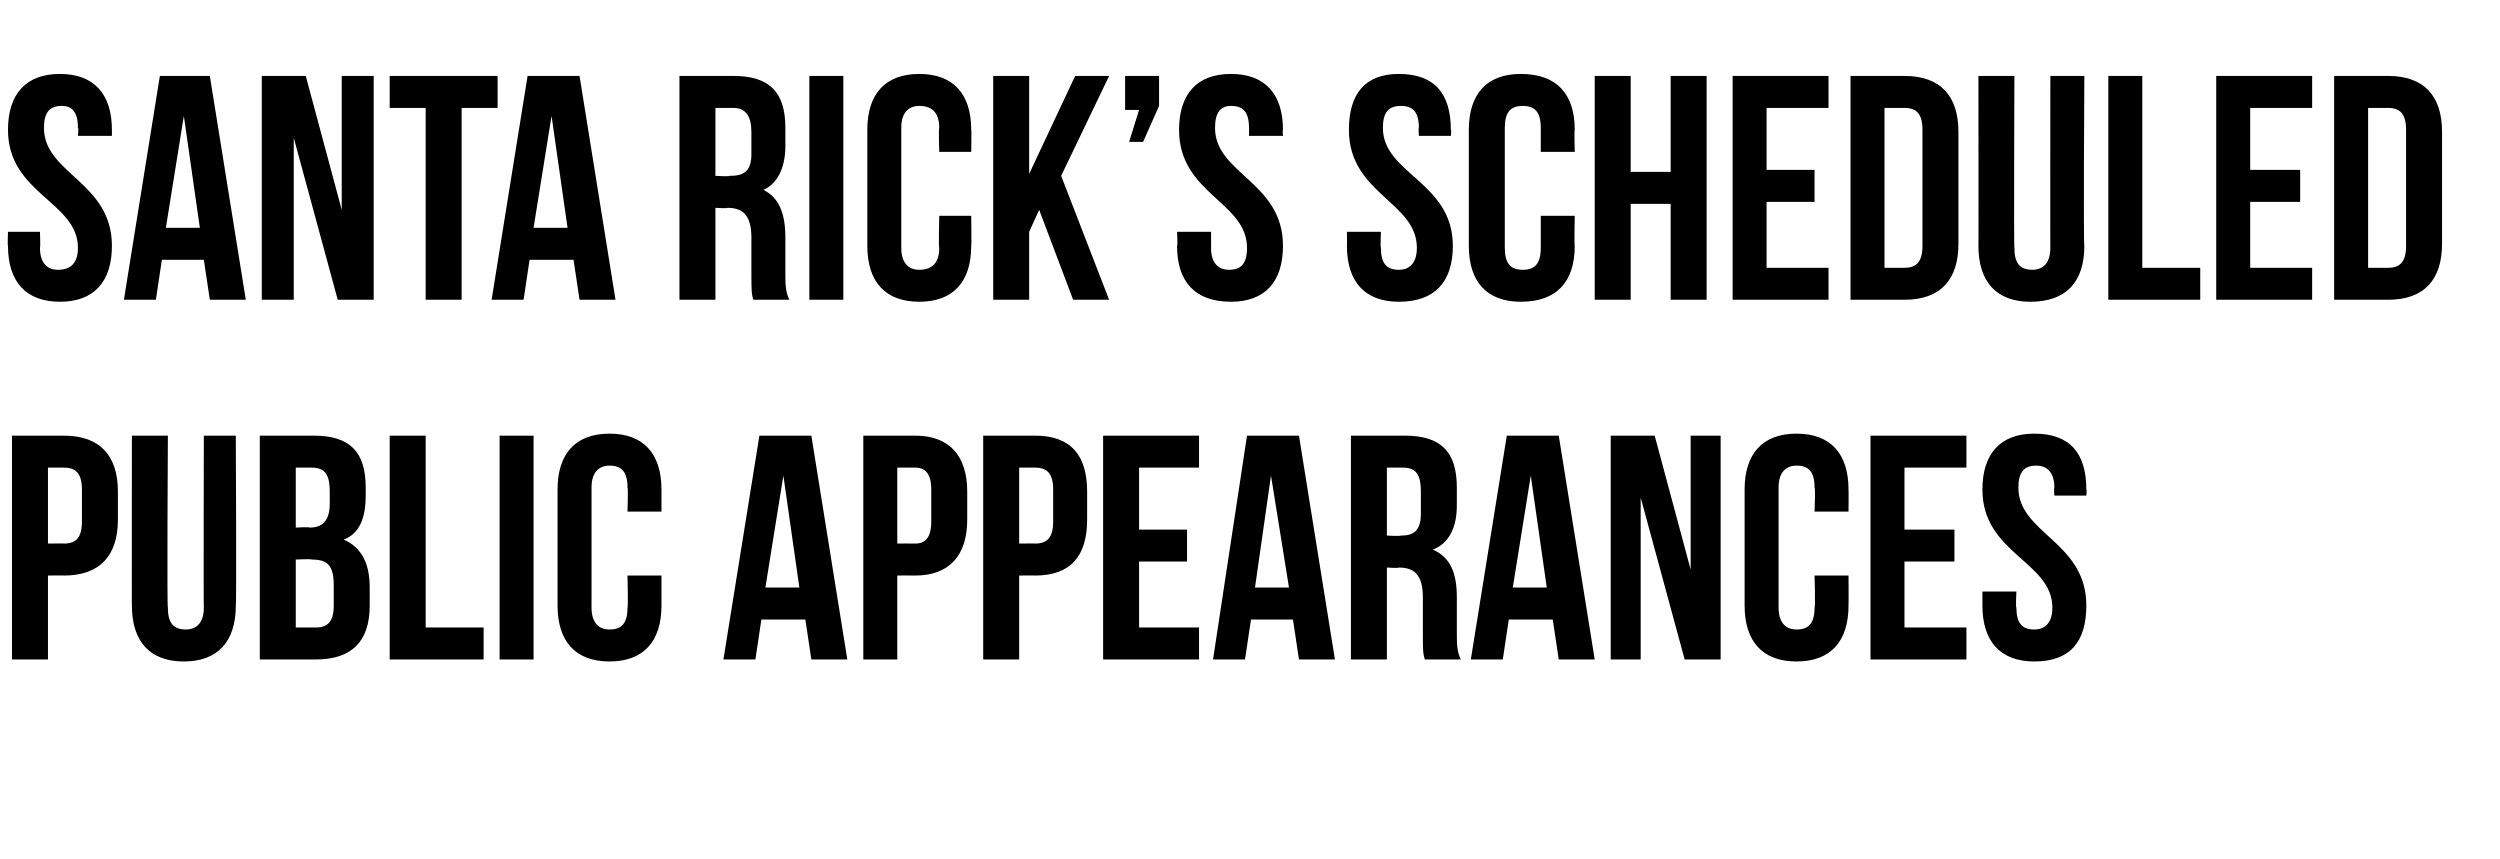
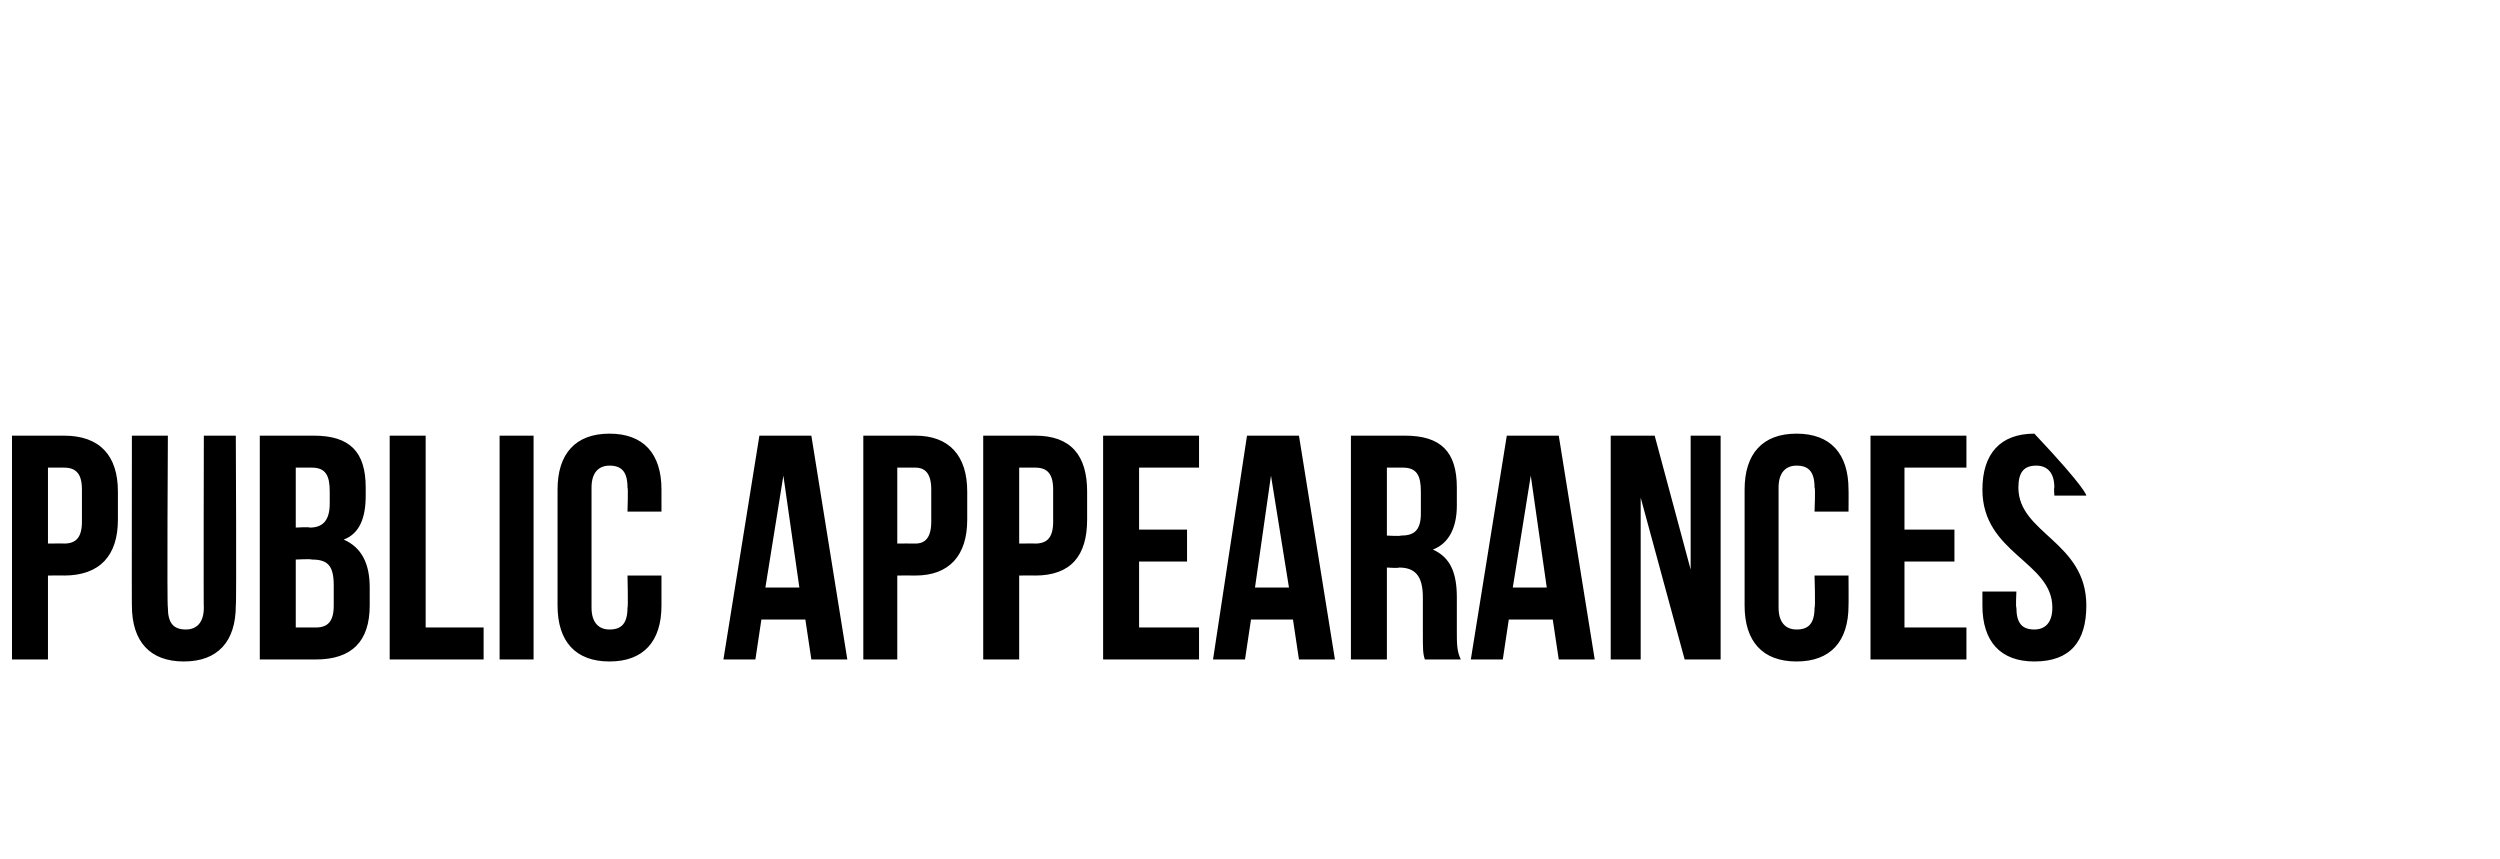
<svg xmlns="http://www.w3.org/2000/svg" version="1.1" width="125.1px" height="43px" viewBox="0 -3 125.1 43" style="top:-3px">
  <desc>Santa Rick’s scheduled public appearances</desc>
  <defs />
  <g id="Polygon13288">
-     <path d="M 5.9 21.6 C 5.9 21.6 5.9 23 5.9 23 C 5.9 24.8 5 25.8 3.2 25.8 C 3.23 25.79 2.4 25.8 2.4 25.8 L 2.4 30 L 0.6 30 L 0.6 18.8 C 0.6 18.8 3.23 18.8 3.2 18.8 C 5 18.8 5.9 19.8 5.9 21.6 Z M 2.4 20.4 L 2.4 24.2 C 2.4 24.2 3.23 24.19 3.2 24.2 C 3.8 24.2 4.1 23.9 4.1 23.1 C 4.1 23.1 4.1 21.5 4.1 21.5 C 4.1 20.7 3.8 20.4 3.2 20.4 C 3.23 20.4 2.4 20.4 2.4 20.4 Z M 8.4 18.8 C 8.4 18.8 8.35 27.44 8.4 27.4 C 8.4 28.2 8.7 28.5 9.3 28.5 C 9.8 28.5 10.2 28.2 10.2 27.4 C 10.18 27.44 10.2 18.8 10.2 18.8 L 11.8 18.8 C 11.8 18.8 11.84 27.33 11.8 27.3 C 11.8 29.1 10.9 30.1 9.2 30.1 C 7.5 30.1 6.6 29.1 6.6 27.3 C 6.59 27.33 6.6 18.8 6.6 18.8 L 8.4 18.8 Z M 18.3 21.4 C 18.3 21.4 18.3 21.8 18.3 21.8 C 18.3 22.9 18 23.7 17.2 24 C 18.1 24.4 18.5 25.2 18.5 26.4 C 18.5 26.4 18.5 27.3 18.5 27.3 C 18.5 29.1 17.6 30 15.8 30 C 15.81 30 13 30 13 30 L 13 18.8 C 13 18.8 15.7 18.8 15.7 18.8 C 17.5 18.8 18.3 19.6 18.3 21.4 Z M 14.8 25 L 14.8 28.4 C 14.8 28.4 15.81 28.4 15.8 28.4 C 16.4 28.4 16.7 28.1 16.7 27.3 C 16.7 27.3 16.7 26.3 16.7 26.3 C 16.7 25.3 16.4 25 15.6 25 C 15.58 24.96 14.8 25 14.8 25 Z M 14.8 20.4 L 14.8 23.4 C 14.8 23.4 15.49 23.36 15.5 23.4 C 16.1 23.4 16.5 23.1 16.5 22.2 C 16.5 22.2 16.5 21.6 16.5 21.6 C 16.5 20.8 16.3 20.4 15.6 20.4 C 15.65 20.4 14.8 20.4 14.8 20.4 Z M 19.5 18.8 L 21.3 18.8 L 21.3 28.4 L 24.2 28.4 L 24.2 30 L 19.5 30 L 19.5 18.8 Z M 25 18.8 L 26.7 18.8 L 26.7 30 L 25 30 L 25 18.8 Z M 33.1 25.8 C 33.1 25.8 33.1 27.31 33.1 27.3 C 33.1 29.1 32.2 30.1 30.5 30.1 C 28.8 30.1 27.9 29.1 27.9 27.3 C 27.9 27.3 27.9 21.5 27.9 21.5 C 27.9 19.7 28.8 18.7 30.5 18.7 C 32.2 18.7 33.1 19.7 33.1 21.5 C 33.1 21.49 33.1 22.6 33.1 22.6 L 31.4 22.6 C 31.4 22.6 31.44 21.38 31.4 21.4 C 31.4 20.6 31.1 20.3 30.5 20.3 C 30 20.3 29.6 20.6 29.6 21.4 C 29.6 21.4 29.6 27.4 29.6 27.4 C 29.6 28.2 30 28.5 30.5 28.5 C 31.1 28.5 31.4 28.2 31.4 27.4 C 31.44 27.42 31.4 25.8 31.4 25.8 L 33.1 25.8 Z M 42.4 30 L 40.6 30 L 40.3 28 L 38.1 28 L 37.8 30 L 36.2 30 L 38 18.8 L 40.6 18.8 L 42.4 30 Z M 38.3 26.4 L 40 26.4 L 39.2 20.8 L 38.3 26.4 Z M 48.4 21.6 C 48.4 21.6 48.4 23 48.4 23 C 48.4 24.8 47.5 25.8 45.8 25.8 C 45.76 25.79 44.9 25.8 44.9 25.8 L 44.9 30 L 43.2 30 L 43.2 18.8 C 43.2 18.8 45.76 18.8 45.8 18.8 C 47.5 18.8 48.4 19.8 48.4 21.6 Z M 44.9 20.4 L 44.9 24.2 C 44.9 24.2 45.76 24.19 45.8 24.2 C 46.3 24.2 46.6 23.9 46.6 23.1 C 46.6 23.1 46.6 21.5 46.6 21.5 C 46.6 20.7 46.3 20.4 45.8 20.4 C 45.76 20.4 44.9 20.4 44.9 20.4 Z M 54.4 21.6 C 54.4 21.6 54.4 23 54.4 23 C 54.4 24.8 53.6 25.8 51.8 25.8 C 51.79 25.79 51 25.8 51 25.8 L 51 30 L 49.2 30 L 49.2 18.8 C 49.2 18.8 51.79 18.8 51.8 18.8 C 53.6 18.8 54.4 19.8 54.4 21.6 Z M 51 20.4 L 51 24.2 C 51 24.2 51.79 24.19 51.8 24.2 C 52.4 24.2 52.7 23.9 52.7 23.1 C 52.7 23.1 52.7 21.5 52.7 21.5 C 52.7 20.7 52.4 20.4 51.8 20.4 C 51.79 20.4 51 20.4 51 20.4 Z M 57 23.5 L 59.4 23.5 L 59.4 25.1 L 57 25.1 L 57 28.4 L 60 28.4 L 60 30 L 55.2 30 L 55.2 18.8 L 60 18.8 L 60 20.4 L 57 20.4 L 57 23.5 Z M 66.8 30 L 65 30 L 64.7 28 L 62.6 28 L 62.3 30 L 60.7 30 L 62.4 18.8 L 65 18.8 L 66.8 30 Z M 62.8 26.4 L 64.5 26.4 L 63.6 20.8 L 62.8 26.4 Z M 71.3 30 C 71.2 29.7 71.2 29.5 71.2 28.6 C 71.2 28.6 71.2 26.9 71.2 26.9 C 71.2 25.8 70.8 25.4 70 25.4 C 70 25.44 69.4 25.4 69.4 25.4 L 69.4 30 L 67.6 30 L 67.6 18.8 C 67.6 18.8 70.29 18.8 70.3 18.8 C 72.1 18.8 72.9 19.6 72.9 21.4 C 72.9 21.4 72.9 22.3 72.9 22.3 C 72.9 23.4 72.5 24.2 71.7 24.5 C 72.6 24.9 72.9 25.7 72.9 26.9 C 72.9 26.9 72.9 28.6 72.9 28.6 C 72.9 29.2 72.9 29.6 73.1 30 C 73.1 30 71.3 30 71.3 30 Z M 69.4 20.4 L 69.4 23.8 C 69.4 23.8 70.08 23.84 70.1 23.8 C 70.7 23.8 71.1 23.6 71.1 22.7 C 71.1 22.7 71.1 21.6 71.1 21.6 C 71.1 20.8 70.9 20.4 70.2 20.4 C 70.24 20.4 69.4 20.4 69.4 20.4 Z M 79.8 30 L 78 30 L 77.7 28 L 75.5 28 L 75.2 30 L 73.6 30 L 75.4 18.8 L 78 18.8 L 79.8 30 Z M 75.7 26.4 L 77.4 26.4 L 76.6 20.8 L 75.7 26.4 Z M 82.1 21.9 L 82.1 30 L 80.6 30 L 80.6 18.8 L 82.8 18.8 L 84.6 25.5 L 84.6 18.8 L 86.1 18.8 L 86.1 30 L 84.3 30 L 82.1 21.9 Z M 92.5 25.8 C 92.5 25.8 92.51 27.31 92.5 27.3 C 92.5 29.1 91.6 30.1 89.9 30.1 C 88.2 30.1 87.3 29.1 87.3 27.3 C 87.3 27.3 87.3 21.5 87.3 21.5 C 87.3 19.7 88.2 18.7 89.9 18.7 C 91.6 18.7 92.5 19.7 92.5 21.5 C 92.51 21.49 92.5 22.6 92.5 22.6 L 90.8 22.6 C 90.8 22.6 90.85 21.38 90.8 21.4 C 90.8 20.6 90.5 20.3 89.9 20.3 C 89.4 20.3 89 20.6 89 21.4 C 89 21.4 89 27.4 89 27.4 C 89 28.2 89.4 28.5 89.9 28.5 C 90.5 28.5 90.8 28.2 90.8 27.4 C 90.85 27.42 90.8 25.8 90.8 25.8 L 92.5 25.8 Z M 95.3 23.5 L 97.8 23.5 L 97.8 25.1 L 95.3 25.1 L 95.3 28.4 L 98.4 28.4 L 98.4 30 L 93.6 30 L 93.6 18.8 L 98.4 18.8 L 98.4 20.4 L 95.3 20.4 L 95.3 23.5 Z M 101.8 18.7 C 103.6 18.7 104.4 19.7 104.4 21.5 C 104.43 21.49 104.4 21.8 104.4 21.8 L 102.8 21.8 C 102.8 21.8 102.77 21.38 102.8 21.4 C 102.8 20.6 102.4 20.3 101.9 20.3 C 101.3 20.3 101 20.6 101 21.4 C 101 23.7 104.4 24.1 104.4 27.3 C 104.4 29.1 103.6 30.1 101.8 30.1 C 100.1 30.1 99.2 29.1 99.2 27.3 C 99.2 27.31 99.2 26.6 99.2 26.6 L 100.9 26.6 C 100.9 26.6 100.86 27.42 100.9 27.4 C 100.9 28.2 101.2 28.5 101.8 28.5 C 102.3 28.5 102.7 28.2 102.7 27.4 C 102.7 25.1 99.2 24.7 99.2 21.5 C 99.2 19.7 100.1 18.7 101.8 18.7 Z " stroke="none" fill="#000" />
+     <path d="M 5.9 21.6 C 5.9 21.6 5.9 23 5.9 23 C 5.9 24.8 5 25.8 3.2 25.8 C 3.23 25.79 2.4 25.8 2.4 25.8 L 2.4 30 L 0.6 30 L 0.6 18.8 C 0.6 18.8 3.23 18.8 3.2 18.8 C 5 18.8 5.9 19.8 5.9 21.6 Z M 2.4 20.4 L 2.4 24.2 C 2.4 24.2 3.23 24.19 3.2 24.2 C 3.8 24.2 4.1 23.9 4.1 23.1 C 4.1 23.1 4.1 21.5 4.1 21.5 C 4.1 20.7 3.8 20.4 3.2 20.4 C 3.23 20.4 2.4 20.4 2.4 20.4 Z M 8.4 18.8 C 8.4 18.8 8.35 27.44 8.4 27.4 C 8.4 28.2 8.7 28.5 9.3 28.5 C 9.8 28.5 10.2 28.2 10.2 27.4 C 10.18 27.44 10.2 18.8 10.2 18.8 L 11.8 18.8 C 11.8 18.8 11.84 27.33 11.8 27.3 C 11.8 29.1 10.9 30.1 9.2 30.1 C 7.5 30.1 6.6 29.1 6.6 27.3 C 6.59 27.33 6.6 18.8 6.6 18.8 L 8.4 18.8 Z M 18.3 21.4 C 18.3 21.4 18.3 21.8 18.3 21.8 C 18.3 22.9 18 23.7 17.2 24 C 18.1 24.4 18.5 25.2 18.5 26.4 C 18.5 26.4 18.5 27.3 18.5 27.3 C 18.5 29.1 17.6 30 15.8 30 C 15.81 30 13 30 13 30 L 13 18.8 C 13 18.8 15.7 18.8 15.7 18.8 C 17.5 18.8 18.3 19.6 18.3 21.4 Z M 14.8 25 L 14.8 28.4 C 14.8 28.4 15.81 28.4 15.8 28.4 C 16.4 28.4 16.7 28.1 16.7 27.3 C 16.7 27.3 16.7 26.3 16.7 26.3 C 16.7 25.3 16.4 25 15.6 25 C 15.58 24.96 14.8 25 14.8 25 Z M 14.8 20.4 L 14.8 23.4 C 14.8 23.4 15.49 23.36 15.5 23.4 C 16.1 23.4 16.5 23.1 16.5 22.2 C 16.5 22.2 16.5 21.6 16.5 21.6 C 16.5 20.8 16.3 20.4 15.6 20.4 C 15.65 20.4 14.8 20.4 14.8 20.4 Z M 19.5 18.8 L 21.3 18.8 L 21.3 28.4 L 24.2 28.4 L 24.2 30 L 19.5 30 L 19.5 18.8 Z M 25 18.8 L 26.7 18.8 L 26.7 30 L 25 30 L 25 18.8 Z M 33.1 25.8 C 33.1 25.8 33.1 27.31 33.1 27.3 C 33.1 29.1 32.2 30.1 30.5 30.1 C 28.8 30.1 27.9 29.1 27.9 27.3 C 27.9 27.3 27.9 21.5 27.9 21.5 C 27.9 19.7 28.8 18.7 30.5 18.7 C 32.2 18.7 33.1 19.7 33.1 21.5 C 33.1 21.49 33.1 22.6 33.1 22.6 L 31.4 22.6 C 31.4 22.6 31.44 21.38 31.4 21.4 C 31.4 20.6 31.1 20.3 30.5 20.3 C 30 20.3 29.6 20.6 29.6 21.4 C 29.6 21.4 29.6 27.4 29.6 27.4 C 29.6 28.2 30 28.5 30.5 28.5 C 31.1 28.5 31.4 28.2 31.4 27.4 C 31.44 27.42 31.4 25.8 31.4 25.8 L 33.1 25.8 Z M 42.4 30 L 40.6 30 L 40.3 28 L 38.1 28 L 37.8 30 L 36.2 30 L 38 18.8 L 40.6 18.8 L 42.4 30 Z M 38.3 26.4 L 40 26.4 L 39.2 20.8 L 38.3 26.4 Z M 48.4 21.6 C 48.4 21.6 48.4 23 48.4 23 C 48.4 24.8 47.5 25.8 45.8 25.8 C 45.76 25.79 44.9 25.8 44.9 25.8 L 44.9 30 L 43.2 30 L 43.2 18.8 C 43.2 18.8 45.76 18.8 45.8 18.8 C 47.5 18.8 48.4 19.8 48.4 21.6 Z M 44.9 20.4 L 44.9 24.2 C 44.9 24.2 45.76 24.19 45.8 24.2 C 46.3 24.2 46.6 23.9 46.6 23.1 C 46.6 23.1 46.6 21.5 46.6 21.5 C 46.6 20.7 46.3 20.4 45.8 20.4 C 45.76 20.4 44.9 20.4 44.9 20.4 Z M 54.4 21.6 C 54.4 21.6 54.4 23 54.4 23 C 54.4 24.8 53.6 25.8 51.8 25.8 C 51.79 25.79 51 25.8 51 25.8 L 51 30 L 49.2 30 L 49.2 18.8 C 49.2 18.8 51.79 18.8 51.8 18.8 C 53.6 18.8 54.4 19.8 54.4 21.6 Z M 51 20.4 L 51 24.2 C 51 24.2 51.79 24.19 51.8 24.2 C 52.4 24.2 52.7 23.9 52.7 23.1 C 52.7 23.1 52.7 21.5 52.7 21.5 C 52.7 20.7 52.4 20.4 51.8 20.4 C 51.79 20.4 51 20.4 51 20.4 Z M 57 23.5 L 59.4 23.5 L 59.4 25.1 L 57 25.1 L 57 28.4 L 60 28.4 L 60 30 L 55.2 30 L 55.2 18.8 L 60 18.8 L 60 20.4 L 57 20.4 L 57 23.5 Z M 66.8 30 L 65 30 L 64.7 28 L 62.6 28 L 62.3 30 L 60.7 30 L 62.4 18.8 L 65 18.8 L 66.8 30 Z M 62.8 26.4 L 64.5 26.4 L 63.6 20.8 L 62.8 26.4 Z M 71.3 30 C 71.2 29.7 71.2 29.5 71.2 28.6 C 71.2 28.6 71.2 26.9 71.2 26.9 C 71.2 25.8 70.8 25.4 70 25.4 C 70 25.44 69.4 25.4 69.4 25.4 L 69.4 30 L 67.6 30 L 67.6 18.8 C 67.6 18.8 70.29 18.8 70.3 18.8 C 72.1 18.8 72.9 19.6 72.9 21.4 C 72.9 21.4 72.9 22.3 72.9 22.3 C 72.9 23.4 72.5 24.2 71.7 24.5 C 72.6 24.9 72.9 25.7 72.9 26.9 C 72.9 26.9 72.9 28.6 72.9 28.6 C 72.9 29.2 72.9 29.6 73.1 30 C 73.1 30 71.3 30 71.3 30 Z M 69.4 20.4 L 69.4 23.8 C 69.4 23.8 70.08 23.84 70.1 23.8 C 70.7 23.8 71.1 23.6 71.1 22.7 C 71.1 22.7 71.1 21.6 71.1 21.6 C 71.1 20.8 70.9 20.4 70.2 20.4 C 70.24 20.4 69.4 20.4 69.4 20.4 Z M 79.8 30 L 78 30 L 77.7 28 L 75.5 28 L 75.2 30 L 73.6 30 L 75.4 18.8 L 78 18.8 L 79.8 30 Z M 75.7 26.4 L 77.4 26.4 L 76.6 20.8 L 75.7 26.4 Z M 82.1 21.9 L 82.1 30 L 80.6 30 L 80.6 18.8 L 82.8 18.8 L 84.6 25.5 L 84.6 18.8 L 86.1 18.8 L 86.1 30 L 84.3 30 L 82.1 21.9 Z M 92.5 25.8 C 92.5 25.8 92.51 27.31 92.5 27.3 C 92.5 29.1 91.6 30.1 89.9 30.1 C 88.2 30.1 87.3 29.1 87.3 27.3 C 87.3 27.3 87.3 21.5 87.3 21.5 C 87.3 19.7 88.2 18.7 89.9 18.7 C 91.6 18.7 92.5 19.7 92.5 21.5 C 92.51 21.49 92.5 22.6 92.5 22.6 L 90.8 22.6 C 90.8 22.6 90.85 21.38 90.8 21.4 C 90.8 20.6 90.5 20.3 89.9 20.3 C 89.4 20.3 89 20.6 89 21.4 C 89 21.4 89 27.4 89 27.4 C 89 28.2 89.4 28.5 89.9 28.5 C 90.5 28.5 90.8 28.2 90.8 27.4 C 90.85 27.42 90.8 25.8 90.8 25.8 L 92.5 25.8 Z M 95.3 23.5 L 97.8 23.5 L 97.8 25.1 L 95.3 25.1 L 95.3 28.4 L 98.4 28.4 L 98.4 30 L 93.6 30 L 93.6 18.8 L 98.4 18.8 L 98.4 20.4 L 95.3 20.4 L 95.3 23.5 Z M 101.8 18.7 C 104.43 21.49 104.4 21.8 104.4 21.8 L 102.8 21.8 C 102.8 21.8 102.77 21.38 102.8 21.4 C 102.8 20.6 102.4 20.3 101.9 20.3 C 101.3 20.3 101 20.6 101 21.4 C 101 23.7 104.4 24.1 104.4 27.3 C 104.4 29.1 103.6 30.1 101.8 30.1 C 100.1 30.1 99.2 29.1 99.2 27.3 C 99.2 27.31 99.2 26.6 99.2 26.6 L 100.9 26.6 C 100.9 26.6 100.86 27.42 100.9 27.4 C 100.9 28.2 101.2 28.5 101.8 28.5 C 102.3 28.5 102.7 28.2 102.7 27.4 C 102.7 25.1 99.2 24.7 99.2 21.5 C 99.2 19.7 100.1 18.7 101.8 18.7 Z " stroke="none" fill="#000" />
  </g>
  <g id="Polygon13287">
-     <path d="M 3 0.7 C 4.7 0.7 5.6 1.7 5.6 3.5 C 5.6 3.49 5.6 3.8 5.6 3.8 L 3.9 3.8 C 3.9 3.8 3.94 3.38 3.9 3.4 C 3.9 2.6 3.6 2.3 3.1 2.3 C 2.5 2.3 2.2 2.6 2.2 3.4 C 2.2 5.7 5.6 6.1 5.6 9.3 C 5.6 11.1 4.7 12.1 3 12.1 C 1.3 12.1 0.4 11.1 0.4 9.3 C 0.37 9.31 0.4 8.6 0.4 8.6 L 2 8.6 C 2 8.6 2.03 9.42 2 9.4 C 2 10.2 2.4 10.5 2.9 10.5 C 3.5 10.5 3.9 10.2 3.9 9.4 C 3.9 7.1 0.4 6.7 0.4 3.5 C 0.4 1.7 1.3 0.7 3 0.7 Z M 12.3 12 L 10.5 12 L 10.2 10 L 8.1 10 L 7.8 12 L 6.2 12 L 8 0.8 L 10.5 0.8 L 12.3 12 Z M 8.3 8.4 L 10 8.4 L 9.2 2.8 L 8.3 8.4 Z M 14.7 3.9 L 14.7 12 L 13.1 12 L 13.1 0.8 L 15.3 0.8 L 17.1 7.5 L 17.1 0.8 L 18.7 0.8 L 18.7 12 L 16.9 12 L 14.7 3.9 Z M 19.5 0.8 L 24.9 0.8 L 24.9 2.4 L 23.1 2.4 L 23.1 12 L 21.3 12 L 21.3 2.4 L 19.5 2.4 L 19.5 0.8 Z M 30.8 12 L 29 12 L 28.7 10 L 26.5 10 L 26.2 12 L 24.6 12 L 26.4 0.8 L 29 0.8 L 30.8 12 Z M 26.7 8.4 L 28.4 8.4 L 27.6 2.8 L 26.7 8.4 Z M 37.7 12 C 37.6 11.7 37.6 11.5 37.6 10.6 C 37.6 10.6 37.6 8.9 37.6 8.9 C 37.6 7.8 37.2 7.4 36.4 7.4 C 36.42 7.44 35.8 7.4 35.8 7.4 L 35.8 12 L 34 12 L 34 0.8 C 34 0.8 36.7 0.8 36.7 0.8 C 38.5 0.8 39.3 1.6 39.3 3.4 C 39.3 3.4 39.3 4.3 39.3 4.3 C 39.3 5.4 38.9 6.2 38.2 6.5 C 39 6.9 39.3 7.7 39.3 8.9 C 39.3 8.9 39.3 10.6 39.3 10.6 C 39.3 11.2 39.3 11.6 39.5 12 C 39.5 12 37.7 12 37.7 12 Z M 35.8 2.4 L 35.8 5.8 C 35.8 5.8 36.5 5.84 36.5 5.8 C 37.2 5.8 37.6 5.6 37.6 4.7 C 37.6 4.7 37.6 3.6 37.6 3.6 C 37.6 2.8 37.3 2.4 36.7 2.4 C 36.66 2.4 35.8 2.4 35.8 2.4 Z M 40.5 0.8 L 42.2 0.8 L 42.2 12 L 40.5 12 L 40.5 0.8 Z M 48.6 7.8 C 48.6 7.8 48.62 9.31 48.6 9.3 C 48.6 11.1 47.7 12.1 46 12.1 C 44.3 12.1 43.4 11.1 43.4 9.3 C 43.4 9.3 43.4 3.5 43.4 3.5 C 43.4 1.7 44.3 0.7 46 0.7 C 47.7 0.7 48.6 1.7 48.6 3.5 C 48.62 3.49 48.6 4.6 48.6 4.6 L 47 4.6 C 47 4.6 46.96 3.38 47 3.4 C 47 2.6 46.6 2.3 46 2.3 C 45.5 2.3 45.1 2.6 45.1 3.4 C 45.1 3.4 45.1 9.4 45.1 9.4 C 45.1 10.2 45.5 10.5 46 10.5 C 46.6 10.5 47 10.2 47 9.4 C 46.96 9.42 47 7.8 47 7.8 L 48.6 7.8 Z M 52 7.5 L 51.5 8.6 L 51.5 12 L 49.7 12 L 49.7 0.8 L 51.5 0.8 L 51.5 5.7 L 53.8 0.8 L 55.5 0.8 L 53.1 5.8 L 55.5 12 L 53.7 12 L 52 7.5 Z M 56.3 2.5 L 56.3 0.8 L 58 0.8 L 58 2.3 L 57.2 4.1 L 56.5 4.1 L 57 2.5 L 56.3 2.5 Z M 61.6 0.7 C 63.3 0.7 64.2 1.7 64.2 3.5 C 64.17 3.49 64.2 3.8 64.2 3.8 L 62.5 3.8 C 62.5 3.8 62.51 3.38 62.5 3.4 C 62.5 2.6 62.2 2.3 61.6 2.3 C 61.1 2.3 60.8 2.6 60.8 3.4 C 60.8 5.7 64.2 6.1 64.2 9.3 C 64.2 11.1 63.3 12.1 61.6 12.1 C 59.8 12.1 58.9 11.1 58.9 9.3 C 58.94 9.31 58.9 8.6 58.9 8.6 L 60.6 8.6 C 60.6 8.6 60.61 9.42 60.6 9.4 C 60.6 10.2 61 10.5 61.5 10.5 C 62.1 10.5 62.4 10.2 62.4 9.4 C 62.4 7.1 59 6.7 59 3.5 C 59 1.7 59.9 0.7 61.6 0.7 Z M 70 0.7 C 71.8 0.7 72.6 1.7 72.6 3.5 C 72.64 3.49 72.6 3.8 72.6 3.8 L 71 3.8 C 71 3.8 70.97 3.38 71 3.4 C 71 2.6 70.7 2.3 70.1 2.3 C 69.5 2.3 69.2 2.6 69.2 3.4 C 69.2 5.7 72.7 6.1 72.7 9.3 C 72.7 11.1 71.8 12.1 70 12.1 C 68.3 12.1 67.4 11.1 67.4 9.3 C 67.41 9.31 67.4 8.6 67.4 8.6 L 69.1 8.6 C 69.1 8.6 69.07 9.42 69.1 9.4 C 69.1 10.2 69.4 10.5 70 10.5 C 70.5 10.5 70.9 10.2 70.9 9.4 C 70.9 7.1 67.5 6.7 67.5 3.5 C 67.5 1.7 68.3 0.7 70 0.7 Z M 78.8 7.8 C 78.8 7.8 78.77 9.31 78.8 9.3 C 78.8 11.1 77.9 12.1 76.1 12.1 C 74.4 12.1 73.5 11.1 73.5 9.3 C 73.5 9.3 73.5 3.5 73.5 3.5 C 73.5 1.7 74.4 0.7 76.1 0.7 C 77.9 0.7 78.8 1.7 78.8 3.5 C 78.77 3.49 78.8 4.6 78.8 4.6 L 77.1 4.6 C 77.1 4.6 77.1 3.38 77.1 3.4 C 77.1 2.6 76.8 2.3 76.2 2.3 C 75.6 2.3 75.3 2.6 75.3 3.4 C 75.3 3.4 75.3 9.4 75.3 9.4 C 75.3 10.2 75.6 10.5 76.2 10.5 C 76.8 10.5 77.1 10.2 77.1 9.4 C 77.1 9.42 77.1 7.8 77.1 7.8 L 78.8 7.8 Z M 81.6 12 L 79.8 12 L 79.8 0.8 L 81.6 0.8 L 81.6 5.6 L 83.6 5.6 L 83.6 0.8 L 85.4 0.8 L 85.4 12 L 83.6 12 L 83.6 7.2 L 81.6 7.2 L 81.6 12 Z M 88.4 5.5 L 90.8 5.5 L 90.8 7.1 L 88.4 7.1 L 88.4 10.4 L 91.5 10.4 L 91.5 12 L 86.7 12 L 86.7 0.8 L 91.5 0.8 L 91.5 2.4 L 88.4 2.4 L 88.4 5.5 Z M 92.6 0.8 C 92.6 0.8 95.34 0.8 95.3 0.8 C 97.1 0.8 98 1.8 98 3.6 C 98 3.6 98 9.2 98 9.2 C 98 11 97.1 12 95.3 12 C 95.34 12 92.6 12 92.6 12 L 92.6 0.8 Z M 94.3 2.4 L 94.3 10.4 C 94.3 10.4 95.31 10.4 95.3 10.4 C 95.9 10.4 96.2 10.1 96.2 9.3 C 96.2 9.3 96.2 3.5 96.2 3.5 C 96.2 2.7 95.9 2.4 95.3 2.4 C 95.31 2.4 94.3 2.4 94.3 2.4 Z M 100.8 0.8 C 100.8 0.8 100.77 9.44 100.8 9.4 C 100.8 10.2 101.1 10.5 101.7 10.5 C 102.2 10.5 102.6 10.2 102.6 9.4 C 102.59 9.44 102.6 0.8 102.6 0.8 L 104.3 0.8 C 104.3 0.8 104.25 9.33 104.3 9.3 C 104.3 11.1 103.4 12.1 101.6 12.1 C 99.9 12.1 99 11.1 99 9.3 C 99.01 9.33 99 0.8 99 0.8 L 100.8 0.8 Z M 105.5 0.8 L 107.2 0.8 L 107.2 10.4 L 110.1 10.4 L 110.1 12 L 105.5 12 L 105.5 0.8 Z M 112.6 5.5 L 115.1 5.5 L 115.1 7.1 L 112.6 7.1 L 112.6 10.4 L 115.7 10.4 L 115.7 12 L 110.9 12 L 110.9 0.8 L 115.7 0.8 L 115.7 2.4 L 112.6 2.4 L 112.6 5.5 Z M 116.8 0.8 C 116.8 0.8 119.55 0.8 119.5 0.8 C 121.3 0.8 122.2 1.8 122.2 3.6 C 122.2 3.6 122.2 9.2 122.2 9.2 C 122.2 11 121.3 12 119.5 12 C 119.55 12 116.8 12 116.8 12 L 116.8 0.8 Z M 118.5 2.4 L 118.5 10.4 C 118.5 10.4 119.52 10.4 119.5 10.4 C 120.1 10.4 120.4 10.1 120.4 9.3 C 120.4 9.3 120.4 3.5 120.4 3.5 C 120.4 2.7 120.1 2.4 119.5 2.4 C 119.52 2.4 118.5 2.4 118.5 2.4 Z " stroke="none" fill="#000" />
-   </g>
+     </g>
</svg>